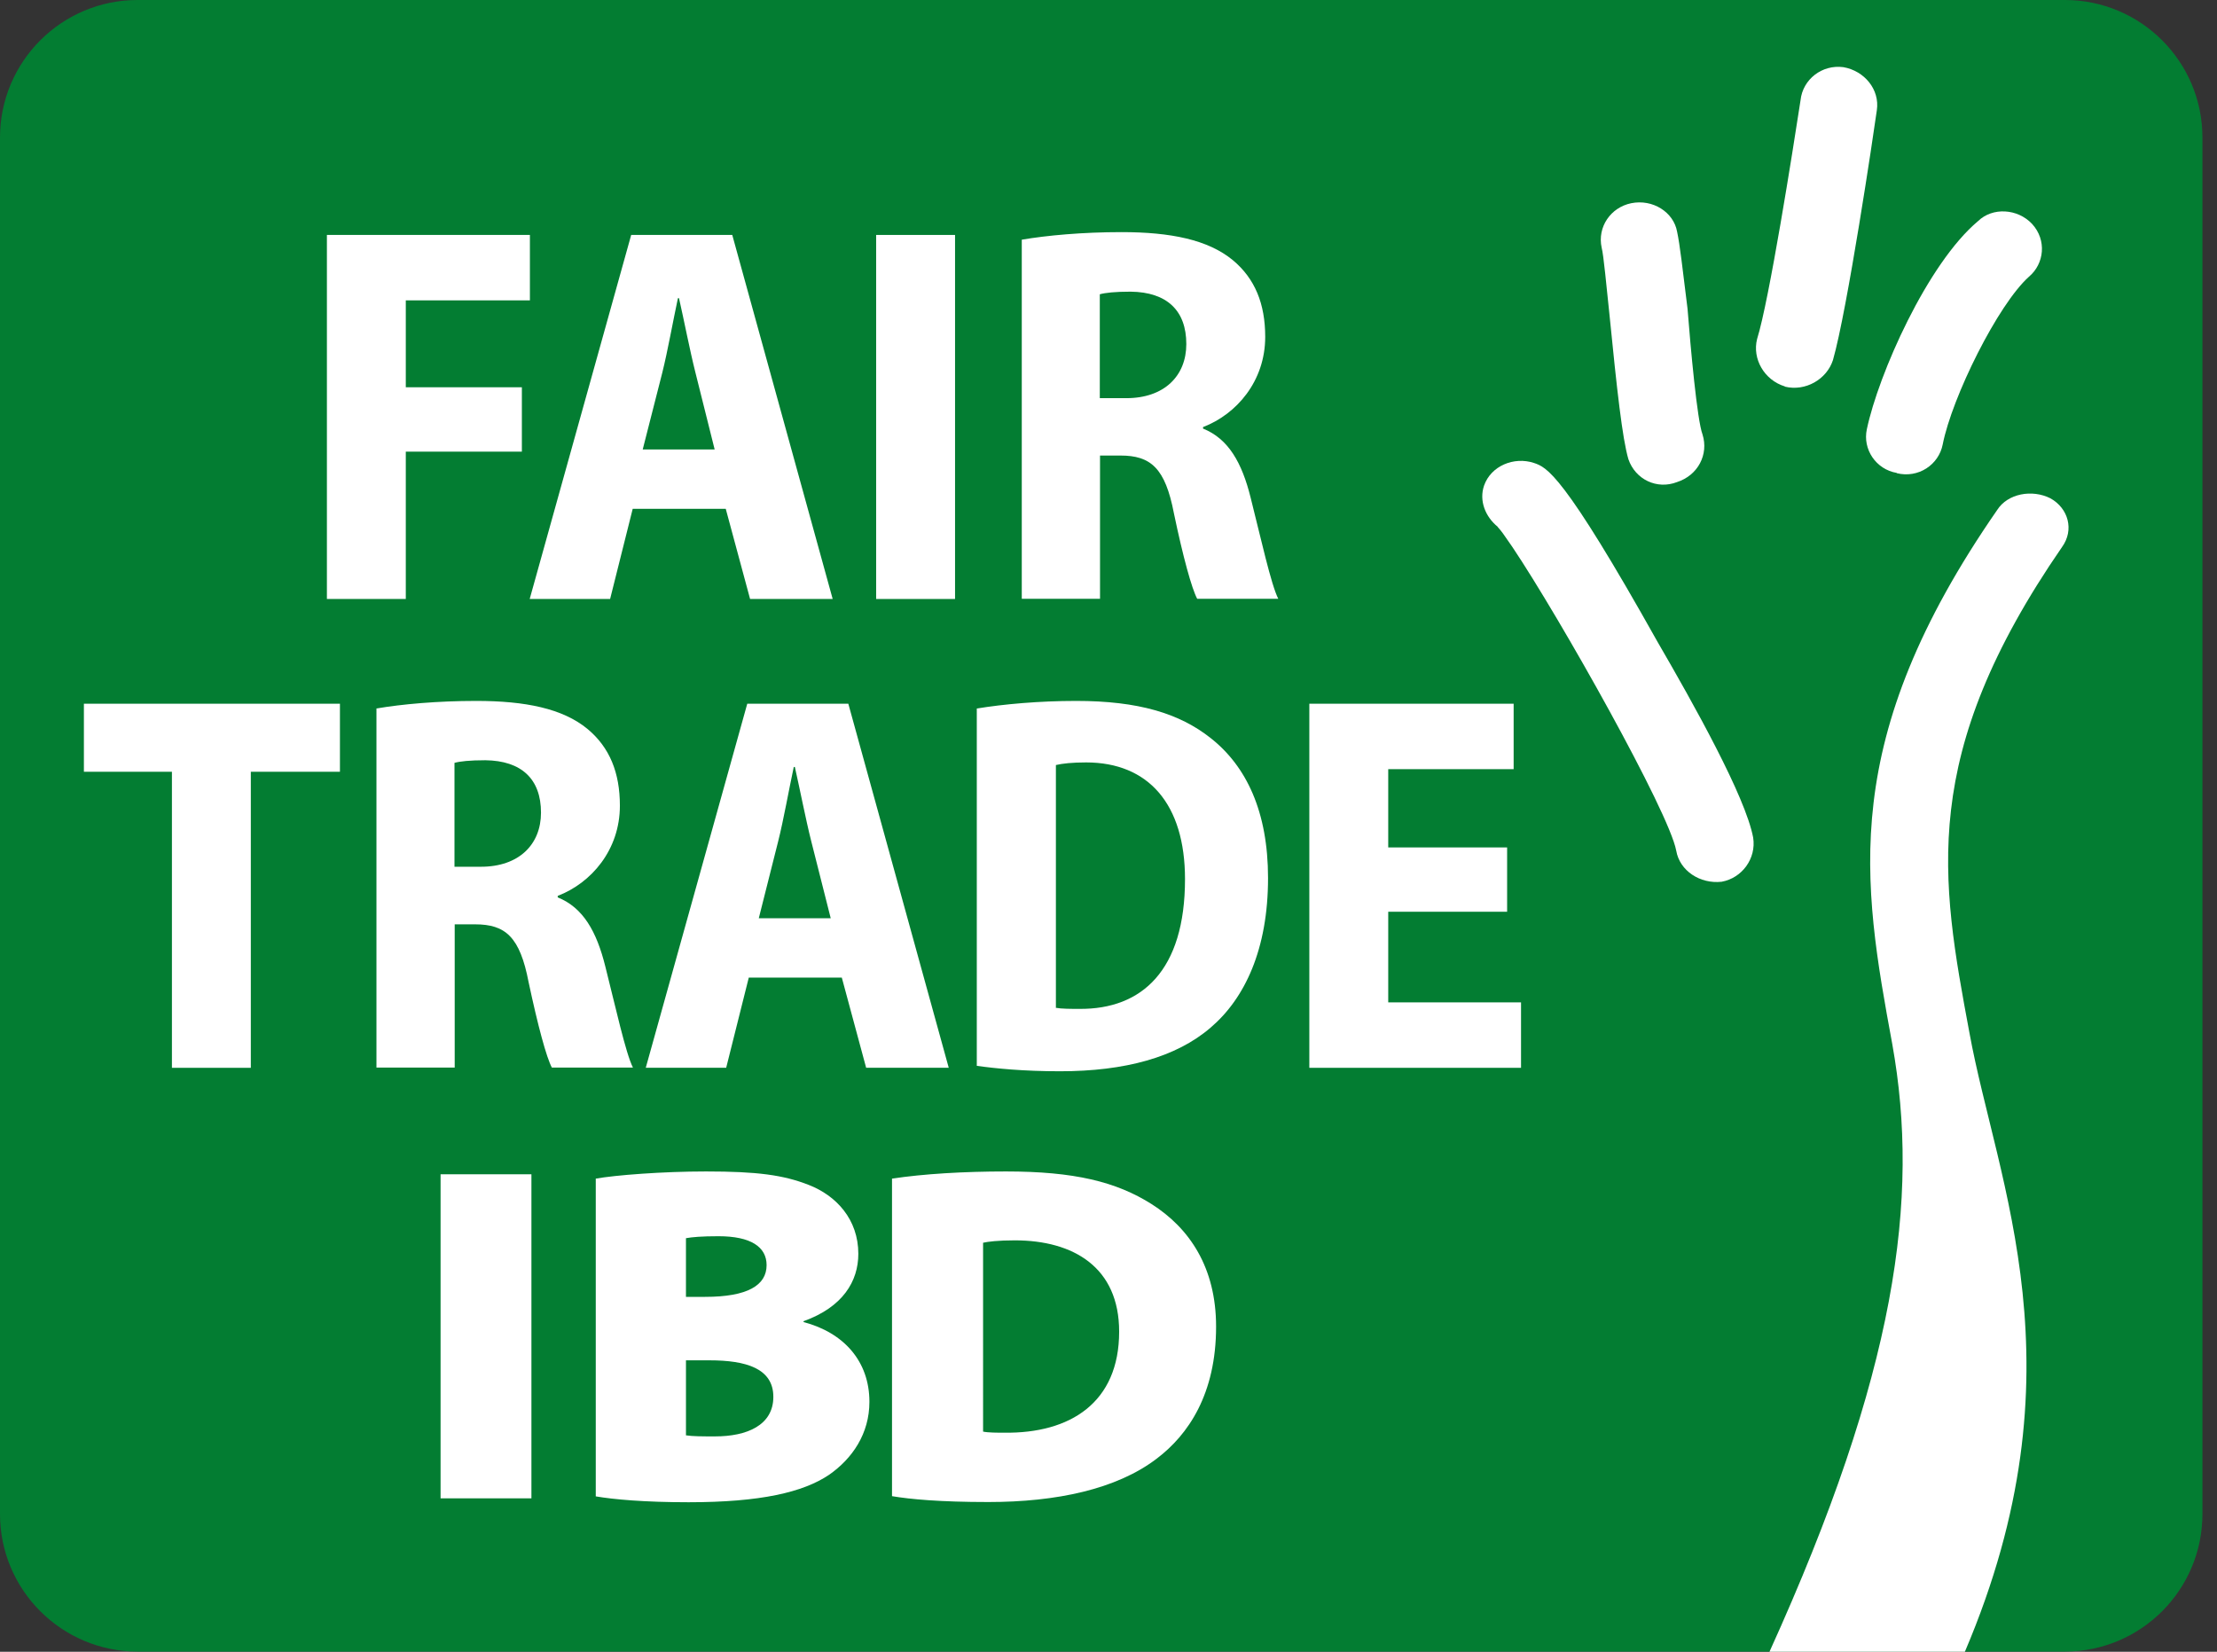
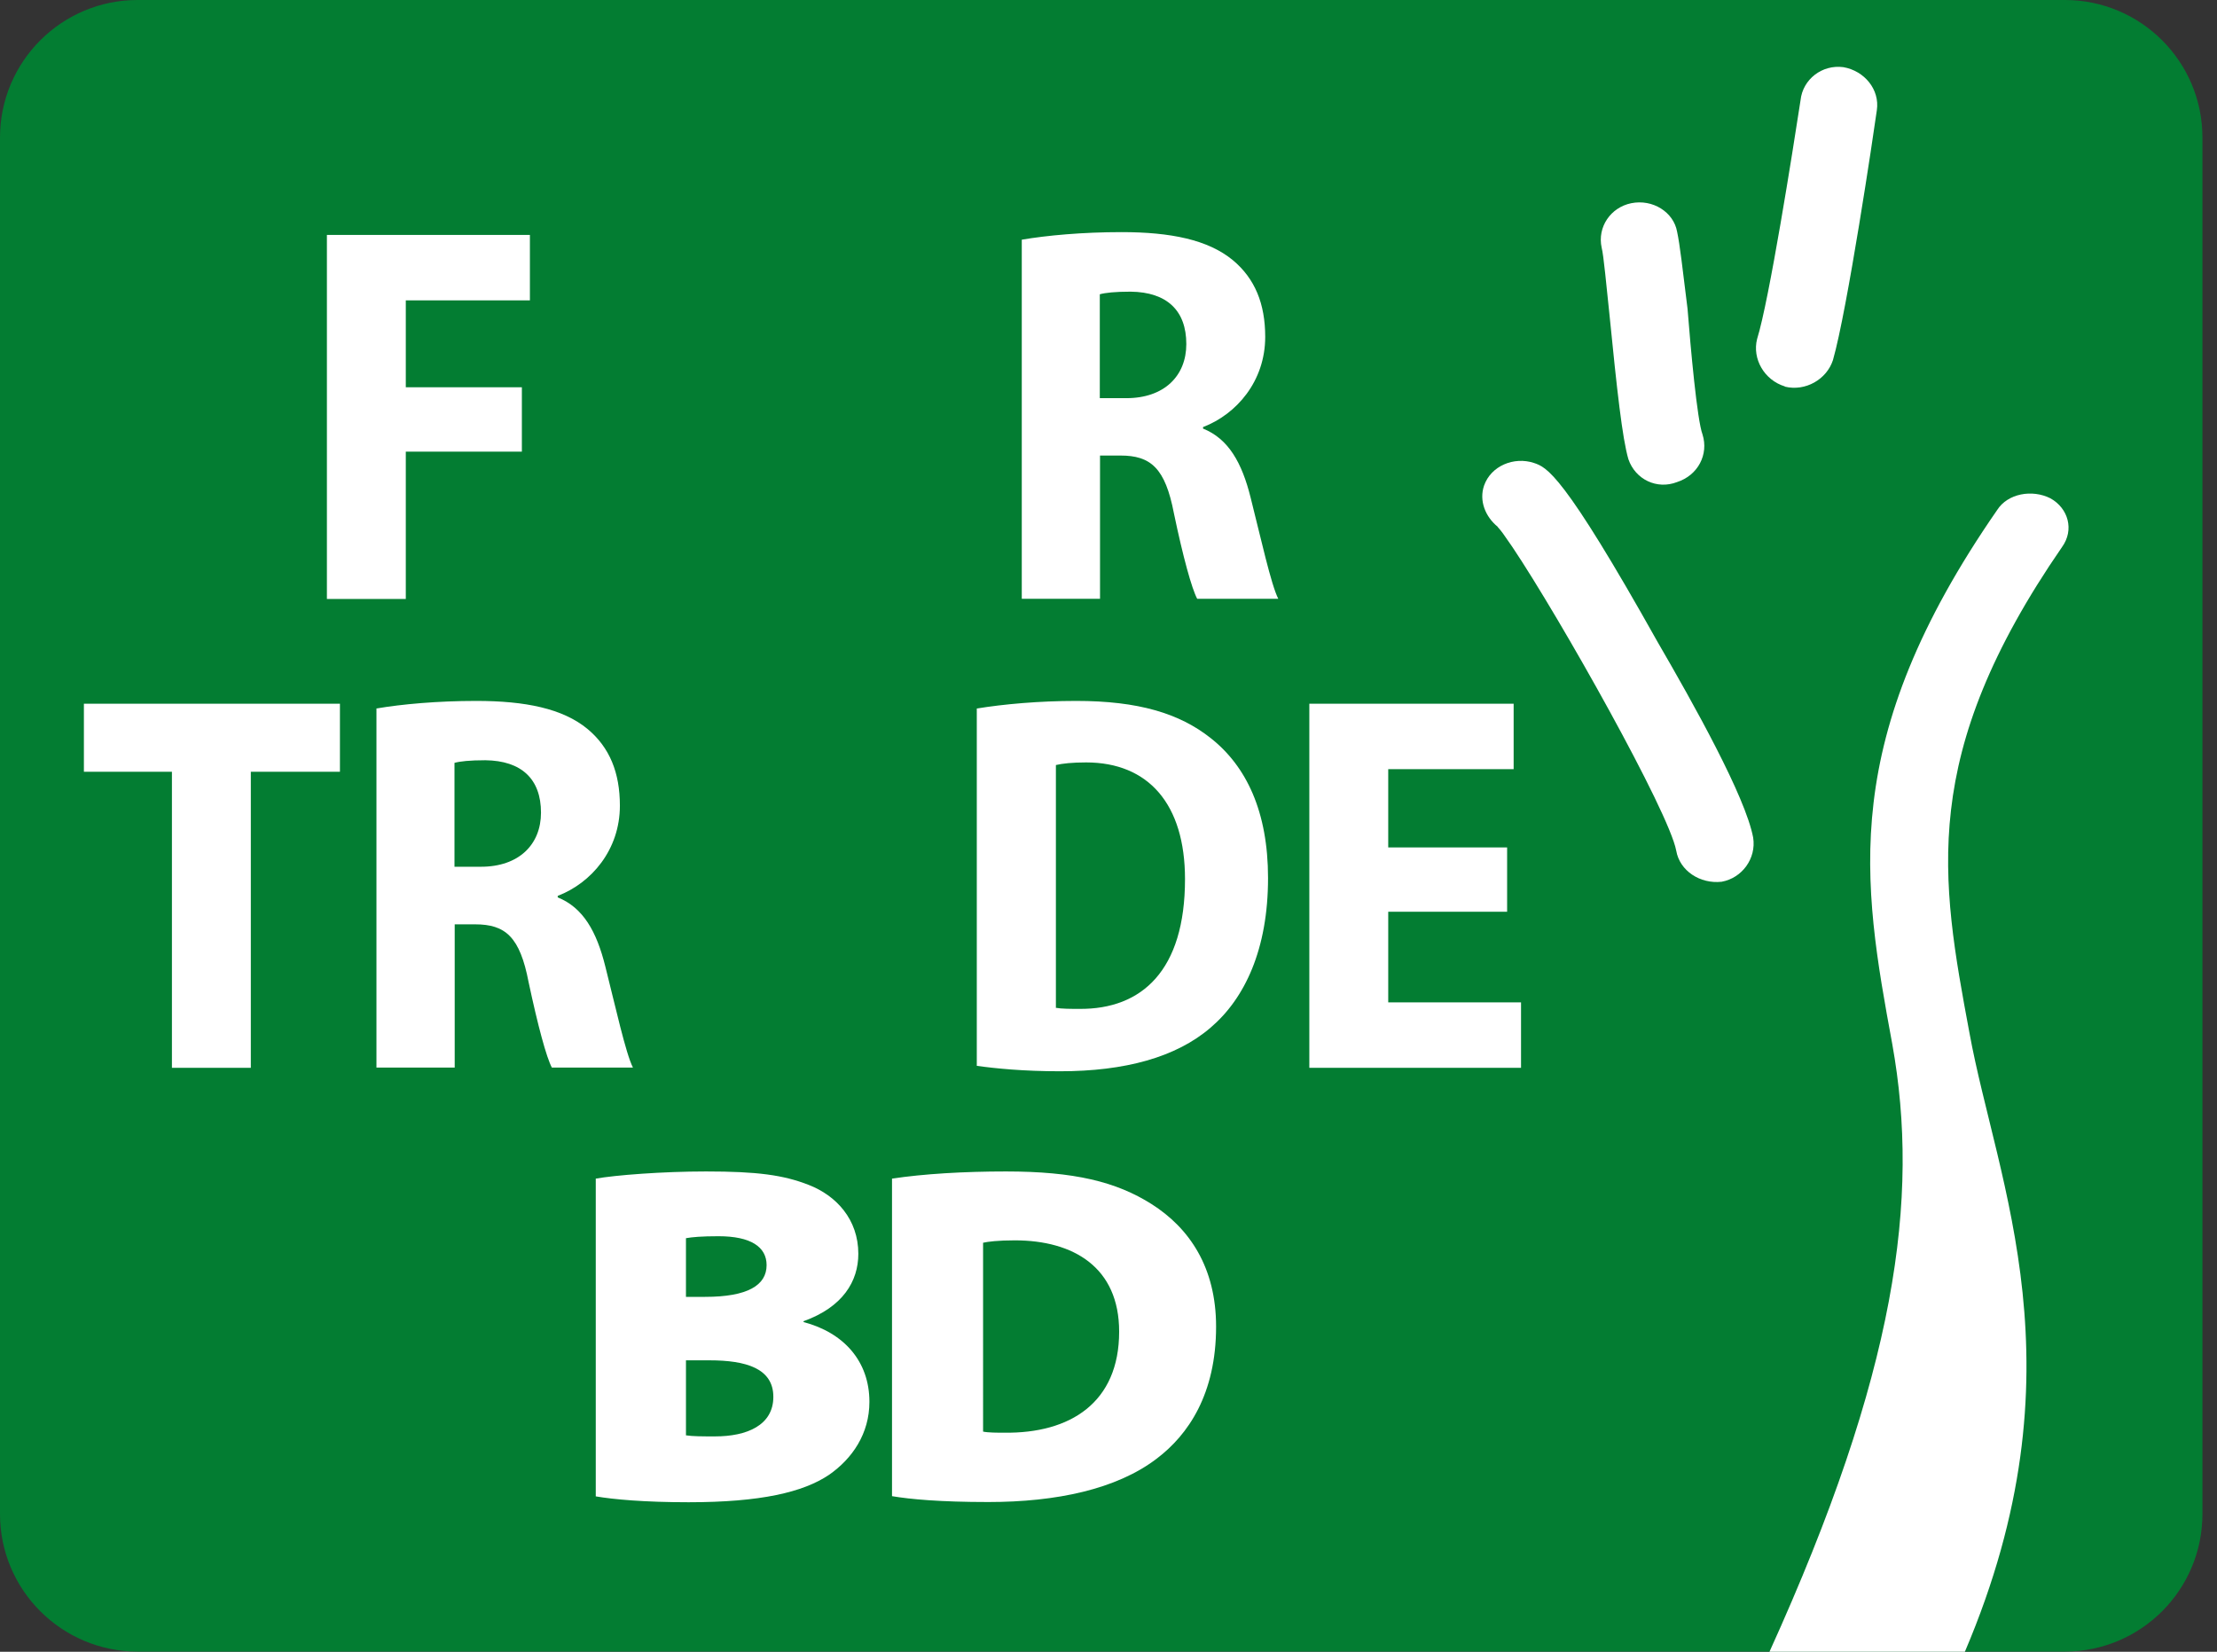
<svg xmlns="http://www.w3.org/2000/svg" viewBox="0 0 102 76">
  <rect x="0" y="0" width="102" height="76" fill="#333333" stroke="none" />
  <path d="m0 6.33v63.33c0 3.5 2.84 6.33 6.33 6.33h88.67c3.5 0 6.33-2.84 6.33-6.33v-63.33c0-3.5-2.84-6.33-6.33-6.33h-88.67c-3.49 0-6.33 2.83-6.33 6.33" fill="#037d32" />
  <g fill="#fff">
    <path d="m90.61 47.52c-1.33-7.13-2.35-12.76 4.26-22.35.57-.79.29-1.78-.53-2.24-.85-.43-1.97-.22-2.45.53-7.35 10.61-6.21 17.09-4.83 24.58 1.28 7.12.18 15.11-5.65 27.96h8.99c5.54-13 1.47-21.56.21-28.48" />
    <path d="m68.91 24.24c-.57-.46-.87-1.2-.63-1.9.32-.91 1.38-1.34 2.29-1.04.59.2 1.32.43 5.7 8.25 1.65 2.84 4.04 7.11 4.39 8.99.15.96-.51 1.86-1.45 2.03-.99.11-1.93-.5-2.09-1.43-.33-1.78-5.35-10.71-7.53-13.96-.49-.71-.47-.69-.69-.94" />
    <path d="m74.05 14.49c.34 3.42.59 5.69.87 6.64.32.93 1.31 1.41 2.24 1.05.96-.31 1.46-1.27 1.17-2.19-.25-.66-.55-4-.69-5.79-.23-1.85-.35-2.94-.48-3.54-.16-.9-1.12-1.51-2.11-1.31-.94.19-1.57 1.09-1.36 2.05.09.33.22 1.78.36 3.09" />
    <path d="m82.12 17.79c.94.23 1.92-.33 2.21-1.22.66-2.29 1.87-10.42 2.02-11.5.14-.95-.57-1.81-1.54-1.98-.98-.13-1.87.56-1.97 1.52-.36 2.34-1.44 9.2-2 10.99-.23.91.33 1.89 1.28 2.18" />
-     <path d="m87.26 21.77c1 .25 1.94-.39 2.12-1.32.43-2.18 2.54-6.44 3.97-7.72.7-.59.83-1.68.14-2.43-.67-.71-1.82-.77-2.48-.13-2.34 1.96-4.59 7.06-5.12 9.58-.2.92.42 1.85 1.38 2.01" />
-     <path d="m20.27 54.03h4.18v14.91h-4.18z" />
    <path d="m27.41 54.23c.89-.16 3.07-.33 5.07-.33 2.35 0 3.56.16 4.73.62 1.26.49 2.28 1.58 2.28 3.17 0 1.26-.71 2.45-2.52 3.1v.04c1.86.49 3.03 1.81 3.03 3.67 0 1.46-.78 2.61-1.86 3.36-1.19.8-3.14 1.26-6.46 1.26-2.03 0-3.45-.13-4.27-.27zm4.14 5.44h.89c1.95 0 2.83-.53 2.83-1.46 0-.84-.73-1.33-2.21-1.33-.79 0-1.21.04-1.5.09v2.7zm0 6.37c.33.05.73.05 1.35.05 1.46 0 2.68-.51 2.68-1.82s-1.26-1.68-2.94-1.68h-1.08v3.45z" />
    <path d="m41.04 54.23c1.44-.22 3.32-.33 5.24-.33 3.14 0 5.07.47 6.7 1.5 1.75 1.11 2.97 2.92 2.97 5.64 0 3.1-1.28 4.98-2.74 6.08-1.84 1.4-4.6 1.99-7.74 1.99-2.22 0-3.61-.13-4.43-.27v-14.62zm4.19 11.64c.24.05.66.05.97.05 3.05.04 5.29-1.39 5.29-4.65 0-2.96-2.1-4.2-4.8-4.2-.78 0-1.24.06-1.46.11z" />
    <path d="m15.04 10.81h9.34v3.01h-5.71v4h5.34v2.96h-5.34v6.78h-3.63z" />
-     <path d="m32.88 20.68-.89-3.56c-.25-.99-.52-2.39-.75-3.4h-.05c-.22 1.02-.47 2.43-.72 3.43l-.9 3.53zm-3.77 2.73-1.04 4.15h-3.7l4.67-16.75h4.65l4.62 16.75h-3.8l-1.12-4.15z" />
-     <path d="m40.31 10.81h3.63v16.75h-3.63z" />
    <path d="m50.6 18.32h1.22c1.74 0 2.76-1.02 2.76-2.49 0-1.54-.89-2.39-2.56-2.41-.72 0-1.17.05-1.42.12v4.77zm-3.6-7.29c1.17-.2 2.81-.35 4.6-.35 2.26 0 3.98.35 5.12 1.29 1.02.85 1.49 2.01 1.49 3.53 0 2.04-1.32 3.56-2.86 4.15v.07c1.17.47 1.79 1.57 2.19 3.18.47 1.86.94 4 1.27 4.65h-3.73c-.25-.47-.65-1.92-1.07-3.93-.4-2.09-1.07-2.66-2.46-2.66h-.94v6.59h-3.6v-16.52z" />
    <path d="m7.91 35.51h-4.05v-3.13h11.78v3.13h-4.1v13.62h-3.63z" />
    <path d="m20.91 39.88h1.22c1.74 0 2.76-1.02 2.76-2.49 0-1.54-.89-2.39-2.56-2.41-.72 0-1.17.05-1.42.12v4.77zm-3.6-7.28c1.17-.2 2.81-.35 4.6-.35 2.26 0 3.98.35 5.12 1.29 1.02.85 1.49 2.01 1.49 3.53 0 2.04-1.32 3.56-2.86 4.15v.07c1.17.47 1.79 1.57 2.19 3.18.47 1.86.94 4 1.27 4.65h-3.73c-.25-.47-.64-1.91-1.07-3.93-.4-2.09-1.07-2.66-2.46-2.66h-.94v6.59h-3.6v-16.53z" />
-     <path d="m38.22 42.25-.9-3.56c-.25-.99-.52-2.39-.75-3.4h-.05c-.22 1.02-.47 2.44-.72 3.43l-.89 3.53zm-3.77 2.73-1.04 4.15h-3.7l4.67-16.75h4.65l4.62 16.75h-3.8l-1.12-4.15h-4.27z" />
    <path d="m48.57 46.37c.27.05.72.05 1.1.05 2.86.02 4.85-1.76 4.85-5.97 0-3.46-1.69-5.37-4.55-5.37-.65 0-1.09.05-1.39.12v11.16zm-3.63-13.77c1.22-.2 2.86-.35 4.57-.35 2.86 0 4.75.57 6.19 1.71 1.64 1.29 2.64 3.38 2.64 6.44 0 3.28-1.07 5.54-2.64 6.88-1.59 1.37-3.95 2.01-6.93 2.01-1.69 0-2.98-.13-3.83-.25v-16.46z" />
    <path d="m69.34 41.95h-5.47v4.17h6.11v3.01h-9.74v-16.75h9.4v3.01h-5.77v3.6h5.47z" />
  </g>
</svg>